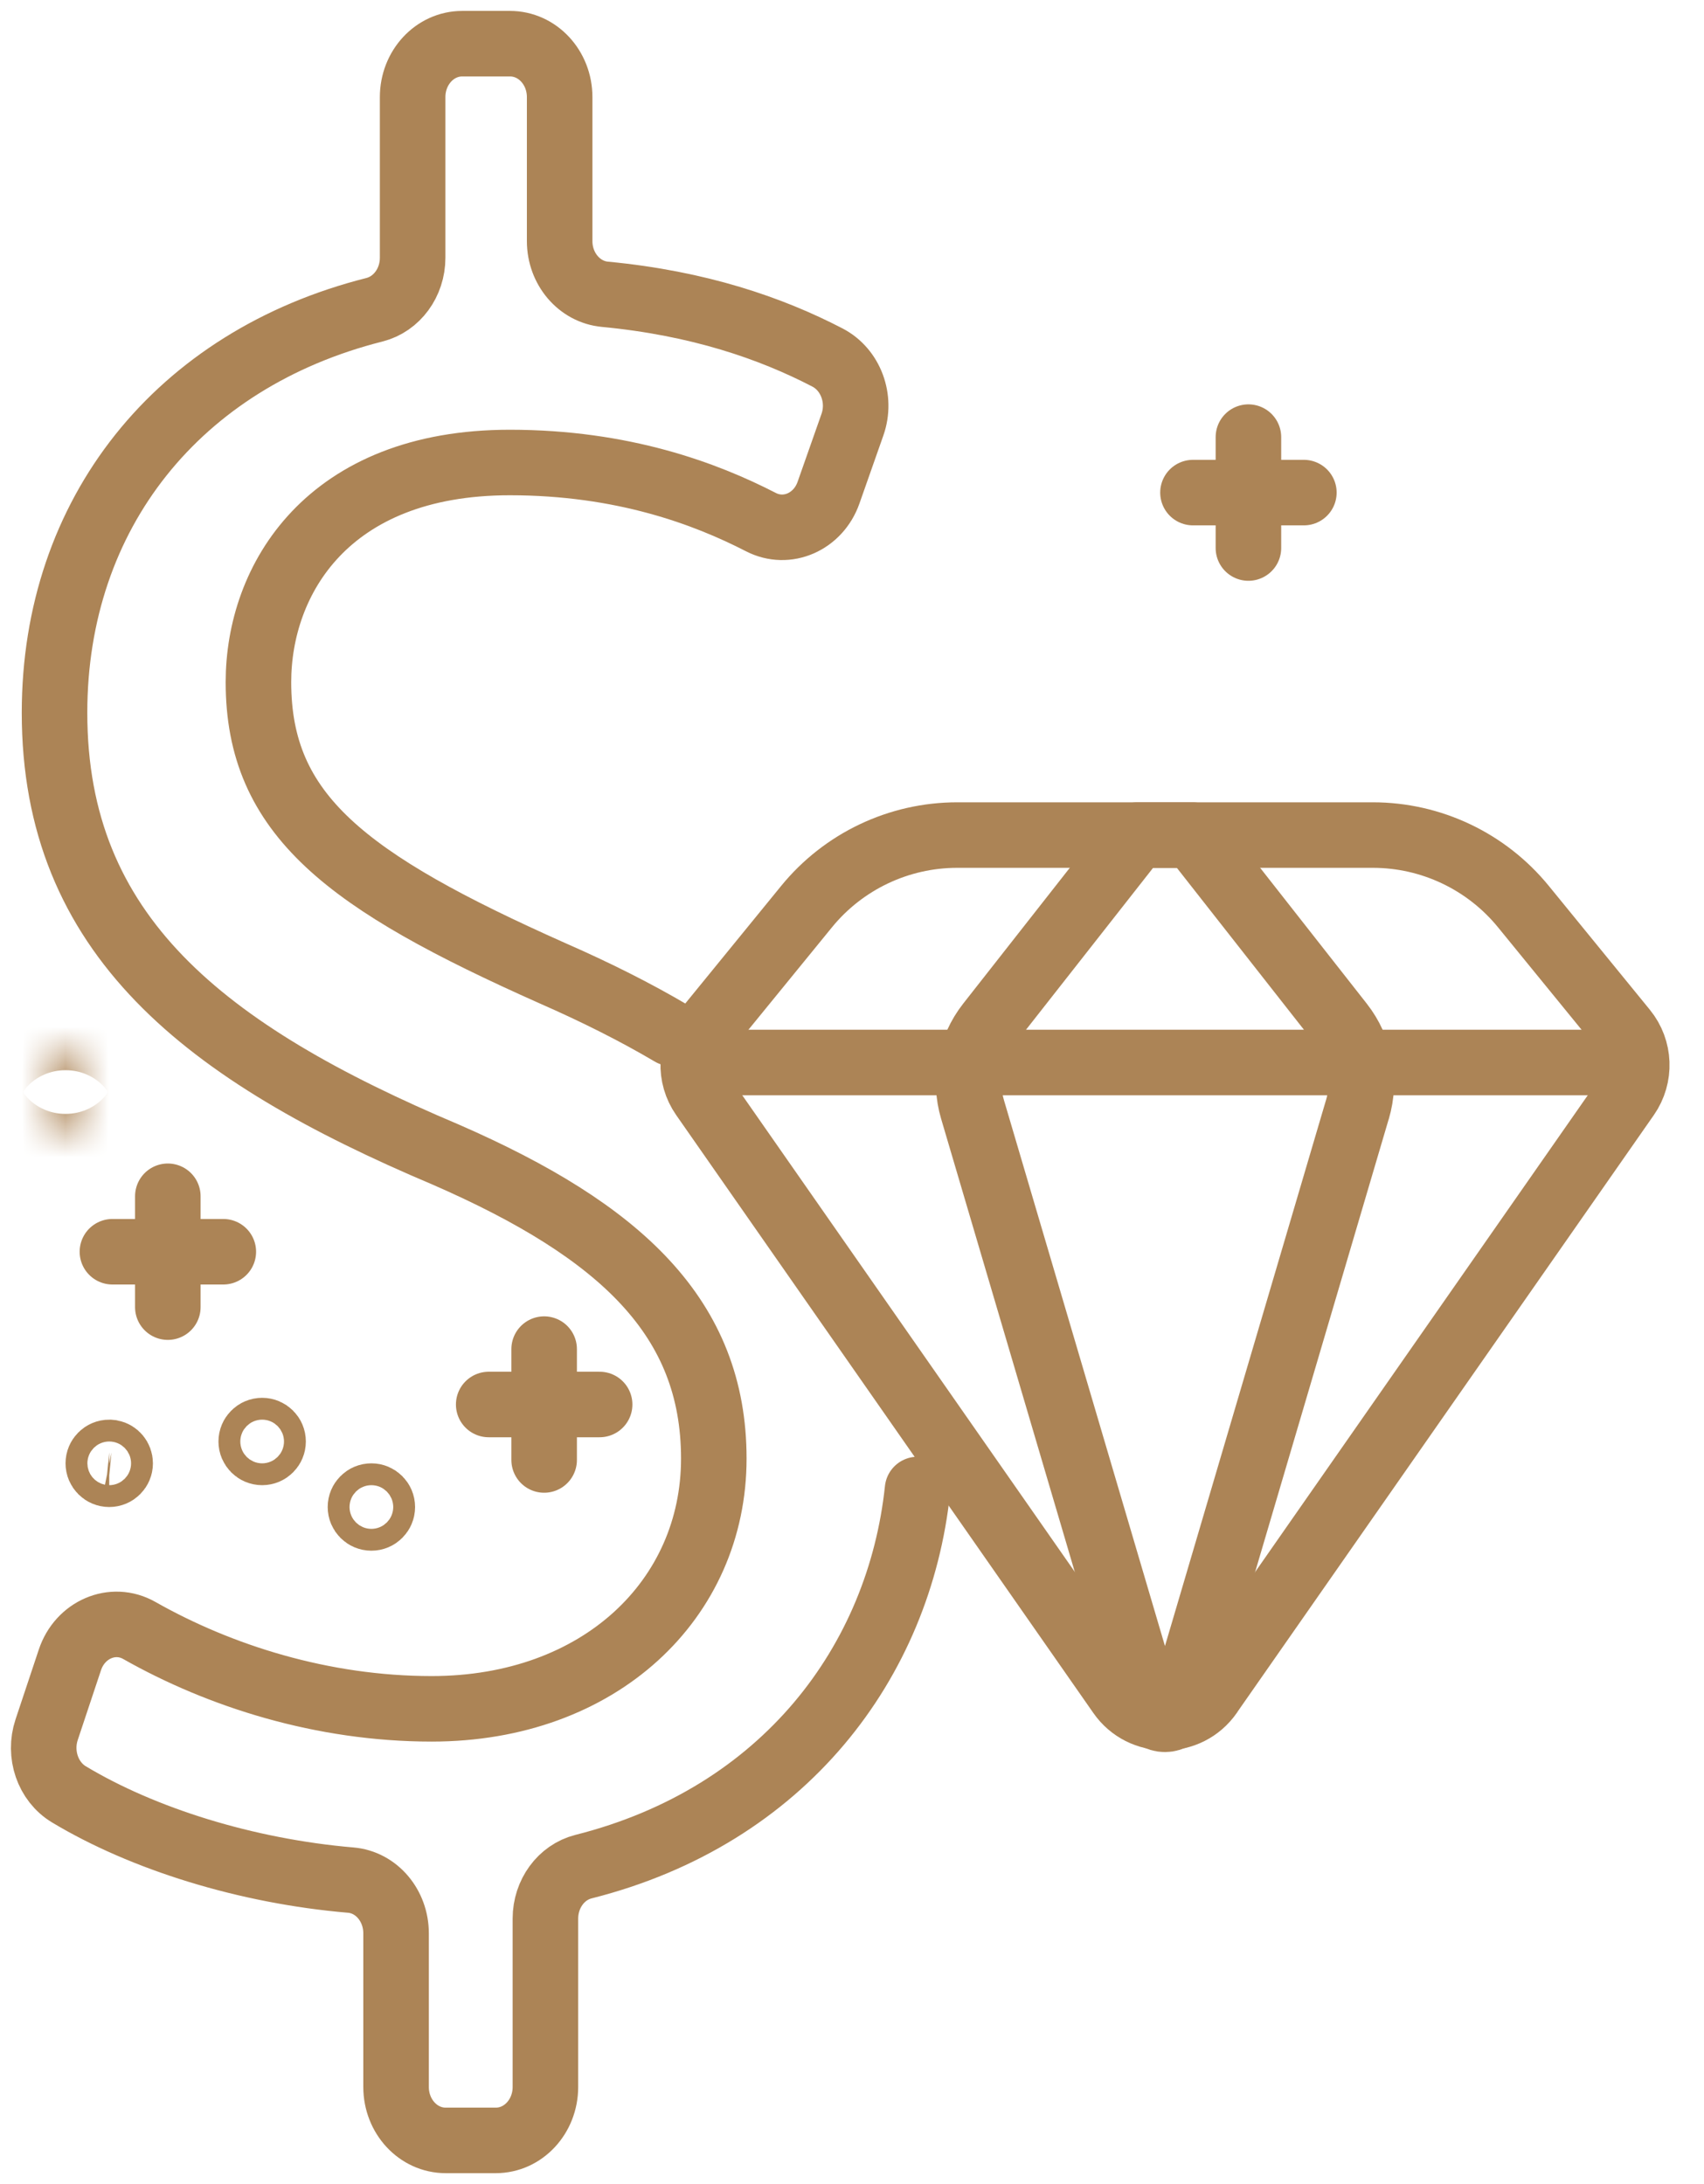
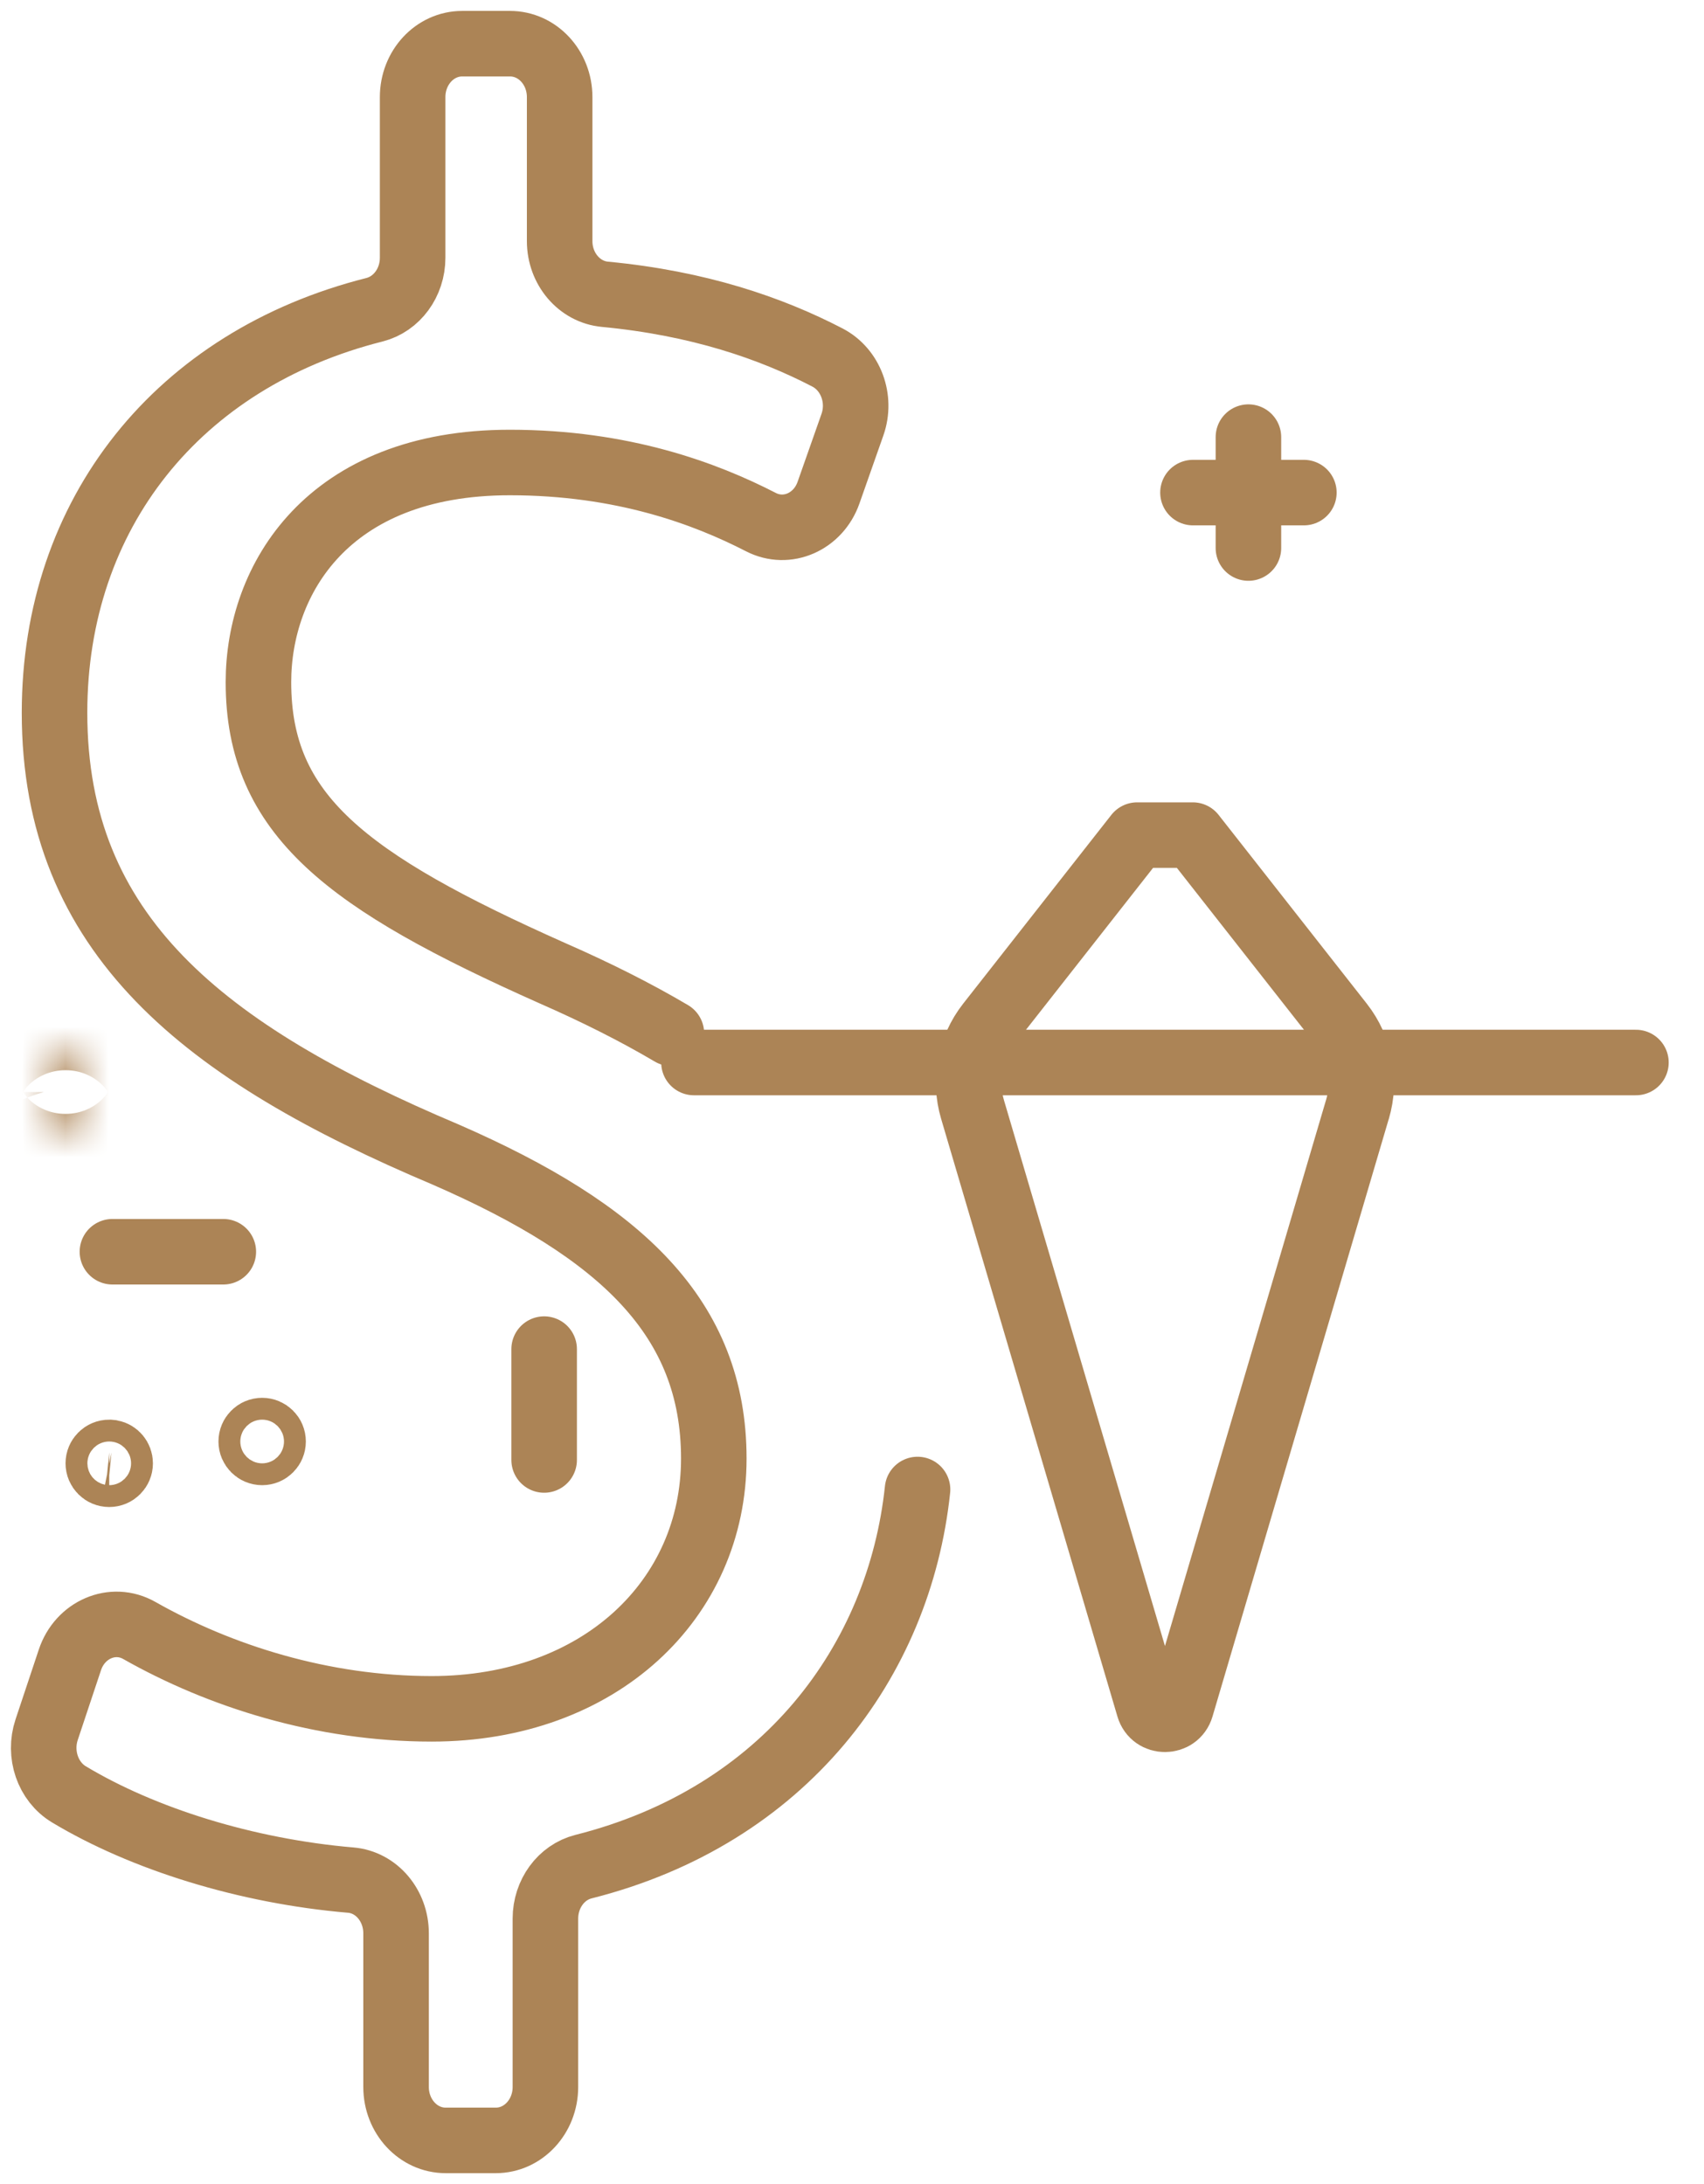
<svg xmlns="http://www.w3.org/2000/svg" width="39" height="50" viewBox="0 0 39 50" fill="none">
  <path d="M15.366 23.656C14.547 23.172 13.64 22.717 12.646 22.281C7.923 20.177 5.915 18.657 5.915 15.616C5.915 13.277 7.489 10.588 11.668 10.588C14.253 10.588 16.147 11.3 17.416 11.953C18.013 12.26 18.727 11.947 18.962 11.28L19.51 9.722C19.719 9.129 19.471 8.462 18.939 8.185C17.648 7.514 15.994 6.941 13.845 6.737C13.259 6.682 12.809 6.154 12.809 5.52V2.223C12.809 1.547 12.301 1 11.673 1H10.579C9.952 1 9.444 1.547 9.444 2.223V5.902C9.444 6.468 9.083 6.961 8.571 7.091C4.079 8.225 1.248 11.754 1.248 16.317C1.248 21.404 4.668 24.093 10.204 26.433C14.22 28.186 16.337 30.175 16.337 33.391C16.337 36.607 13.732 39.12 9.879 39.12C7.381 39.12 5.031 38.371 3.188 37.326C2.58 36.981 1.829 37.306 1.599 38.002L1.067 39.599C0.881 40.16 1.094 40.786 1.576 41.077C3.27 42.096 5.634 42.837 8.028 43.041C8.616 43.091 9.065 43.624 9.065 44.259V47.777C9.065 48.453 9.573 49 10.2 49H11.348C11.975 49 12.483 48.453 12.483 47.777V43.922C12.483 43.356 12.843 42.862 13.354 42.733C17.951 41.573 20.583 38.037 21 34.099" stroke="#AC8456" stroke-width="1.5" stroke-linecap="round" stroke-linejoin="round" />
  <path d="M28.573 10.007V10.862V11.692V12.546" stroke="#AC8456" stroke-width="1.5" stroke-linecap="round" stroke-linejoin="round" />
  <path d="M29.842 11.277H28.988H28.157H27.304" stroke="#AC8456" stroke-width="1.5" stroke-linecap="round" stroke-linejoin="round" />
-   <path d="M3.841 29.924V29.07V28.24V27.386" stroke="#AC8456" stroke-width="1.5" stroke-linecap="round" stroke-linejoin="round" />
  <path d="M2.573 28.656H3.426H4.257H5.111" stroke="#AC8456" stroke-width="1.5" stroke-linecap="round" stroke-linejoin="round" />
  <path d="M12.454 33.423V32.569V31.738V30.885" stroke="#AC8456" stroke-width="1.5" stroke-linecap="round" stroke-linejoin="round" />
-   <path d="M11.185 32.153H12.04H12.87H13.724" stroke="#AC8456" stroke-width="1.5" stroke-linecap="round" stroke-linejoin="round" />
  <path d="M2.75 33.5C2.75 33.638 2.638 33.75 2.5 33.75C2.362 33.75 2.25 33.638 2.25 33.5C2.25 33.362 2.362 33.25 2.5 33.25L2.551 33.255C2.665 33.278 2.75 33.379 2.75 33.5Z" stroke="#AC8456" stroke-width="1.5" />
  <mask id="path-9-inside-1_24_95" fill="white">
    <path d="M1.5 26C1.776 26 2 25.552 2 25C2 24.448 1.776 24 1.5 24C1.224 24 1 24.448 1 25C1 25.552 1.224 26 1.5 26Z" />
  </mask>
-   <path d="M2 25H0.5C0.5 25.094 0.478 25.105 0.512 25.036C0.529 25.002 0.588 24.892 0.726 24.776C0.873 24.652 1.139 24.5 1.5 24.5V26V27.5C2.512 27.5 3.025 26.718 3.195 26.378C3.41 25.948 3.5 25.459 3.5 25H2ZM1.5 26V24.5C1.861 24.5 2.127 24.652 2.274 24.776C2.412 24.892 2.471 25.002 2.488 25.036C2.522 25.105 2.5 25.094 2.5 25H1H-0.5C-0.5 25.459 -0.41 25.948 -0.195 26.378C-0.025 26.718 0.488 27.5 1.5 27.5V26ZM1 25H2.5C2.5 24.906 2.522 24.895 2.488 24.964C2.471 24.998 2.412 25.108 2.274 25.224C2.127 25.348 1.861 25.5 1.5 25.5V24V22.5C0.488 22.5 -0.025 23.282 -0.195 23.622C-0.41 24.052 -0.5 24.541 -0.5 25H1ZM1.5 24V25.5C1.139 25.5 0.873 25.348 0.726 25.224C0.588 25.108 0.529 24.998 0.512 24.964C0.478 24.895 0.5 24.906 0.5 25H2H3.5C3.5 24.541 3.41 24.052 3.195 23.622C3.025 23.282 2.512 22.5 1.5 22.5V24Z" fill="#AC8456" mask="url(#path-9-inside-1_24_95)" />
-   <path d="M8.75 34.5C8.75 34.638 8.638 34.75 8.5 34.75C8.362 34.75 8.25 34.638 8.25 34.5C8.25 34.362 8.362 34.25 8.5 34.25C8.638 34.25 8.75 34.362 8.75 34.5Z" stroke="#AC8456" stroke-width="1.5" />
+   <path d="M2 25H0.5C0.5 25.094 0.478 25.105 0.512 25.036C0.529 25.002 0.588 24.892 0.726 24.776C0.873 24.652 1.139 24.5 1.5 24.5V26V27.5C2.512 27.5 3.025 26.718 3.195 26.378C3.41 25.948 3.5 25.459 3.5 25H2ZM1.5 26V24.5C1.861 24.5 2.127 24.652 2.274 24.776C2.412 24.892 2.471 25.002 2.488 25.036C2.522 25.105 2.5 25.094 2.5 25H1C-0.5 25.459 -0.41 25.948 -0.195 26.378C-0.025 26.718 0.488 27.5 1.5 27.5V26ZM1 25H2.5C2.5 24.906 2.522 24.895 2.488 24.964C2.471 24.998 2.412 25.108 2.274 25.224C2.127 25.348 1.861 25.5 1.5 25.5V24V22.5C0.488 22.5 -0.025 23.282 -0.195 23.622C-0.41 24.052 -0.5 24.541 -0.5 25H1ZM1.5 24V25.5C1.139 25.5 0.873 25.348 0.726 25.224C0.588 25.108 0.529 24.998 0.512 24.964C0.478 24.895 0.5 24.906 0.5 25H2H3.5C3.5 24.541 3.41 24.052 3.195 23.622C3.025 23.282 2.512 22.5 1.5 22.5V24Z" fill="#AC8456" mask="url(#path-9-inside-1_24_95)" />
  <path d="M6 32.75C6.138 32.75 6.25 32.862 6.25 33C6.25 33.138 6.138 33.25 6 33.25C5.862 33.25 5.75 33.138 5.75 33C5.75 32.862 5.862 32.75 6 32.75Z" stroke="#AC8456" stroke-width="1.5" />
-   <path d="M27.689 38.786L37.237 25.098C37.556 24.639 37.533 24.024 37.18 23.591L34.867 20.755C34.022 19.719 32.757 19.117 31.42 19.117H21.908C20.571 19.117 19.305 19.719 18.46 20.755L16.148 23.591C15.795 24.024 15.771 24.639 16.091 25.098L25.639 38.786C26.136 39.5 27.194 39.5 27.691 38.786H27.689Z" stroke="#AC8456" stroke-width="1.5" stroke-linecap="round" stroke-linejoin="round" />
  <path d="M15.883 24.324H37.442" stroke="#AC8456" stroke-width="1.5" stroke-linecap="round" stroke-linejoin="round" />
  <path d="M31.067 25.4L27.032 39.083C26.924 39.452 26.402 39.452 26.294 39.083L22.259 25.4C22.059 24.725 22.2 23.994 22.634 23.44L26.026 19.118H27.3L30.692 23.44C31.127 23.994 31.267 24.725 31.068 25.4H31.067Z" stroke="#AC8456" stroke-width="1.5" stroke-linecap="round" stroke-linejoin="round" />
</svg>